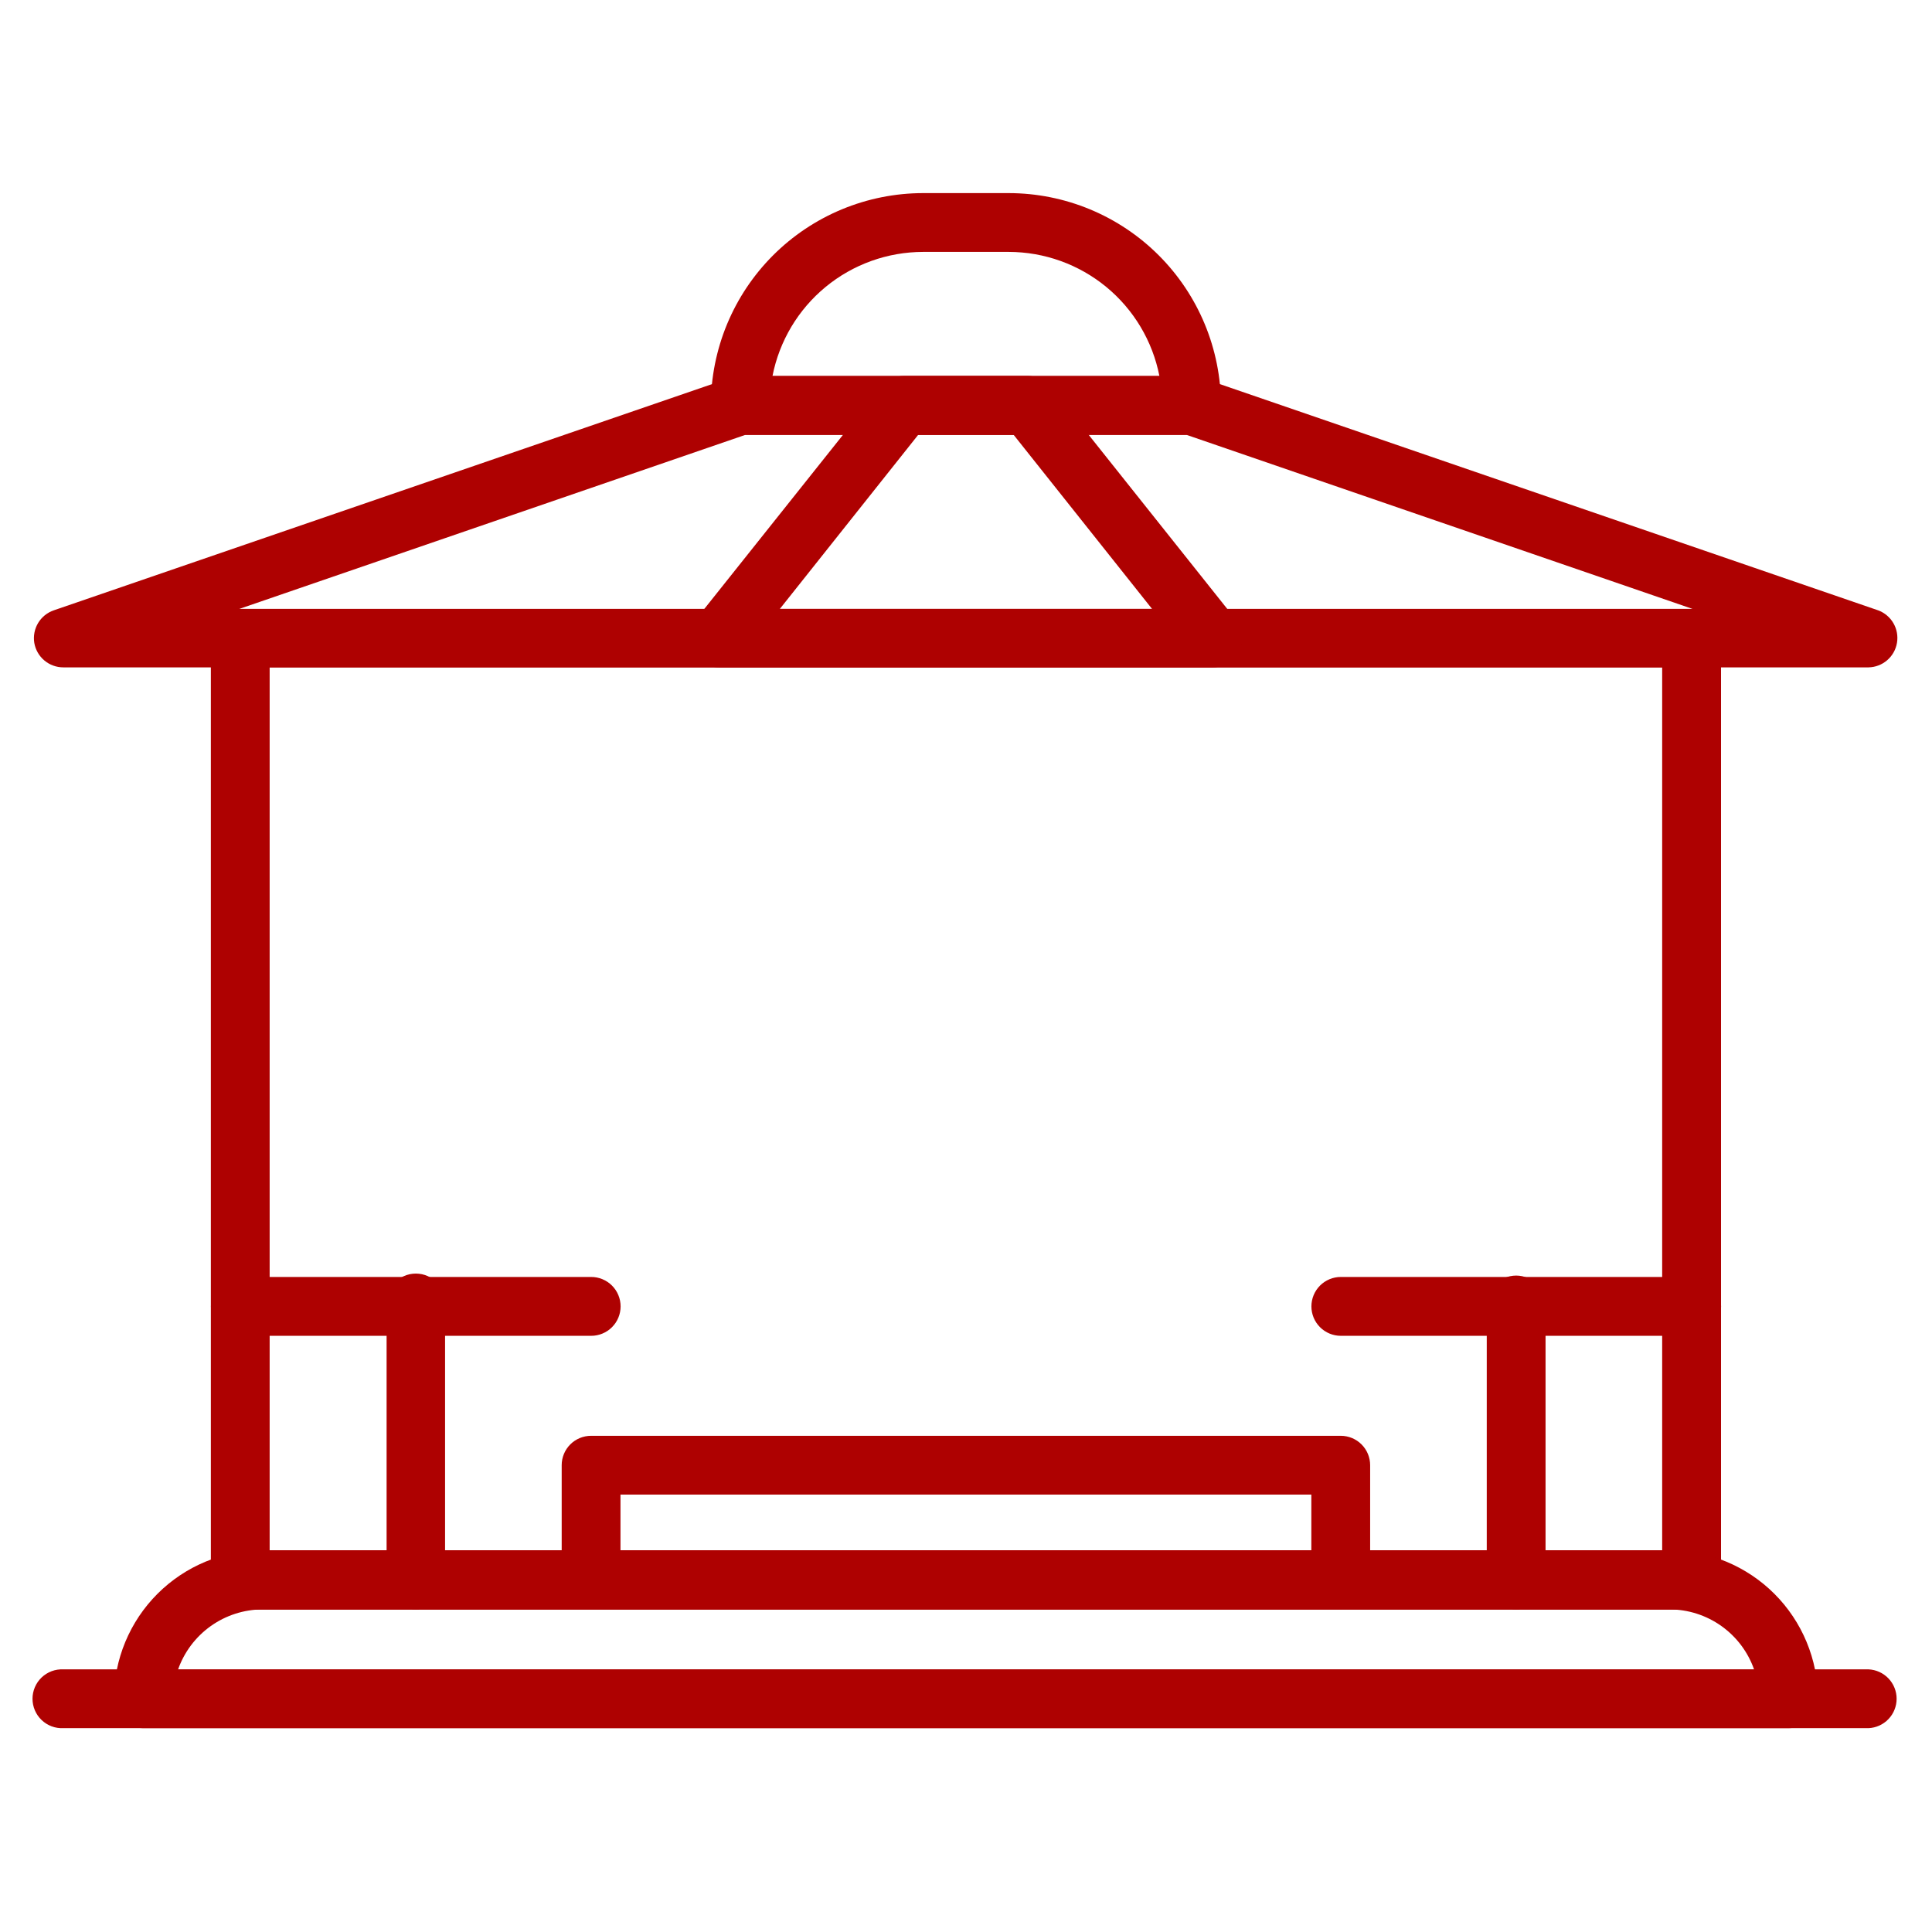
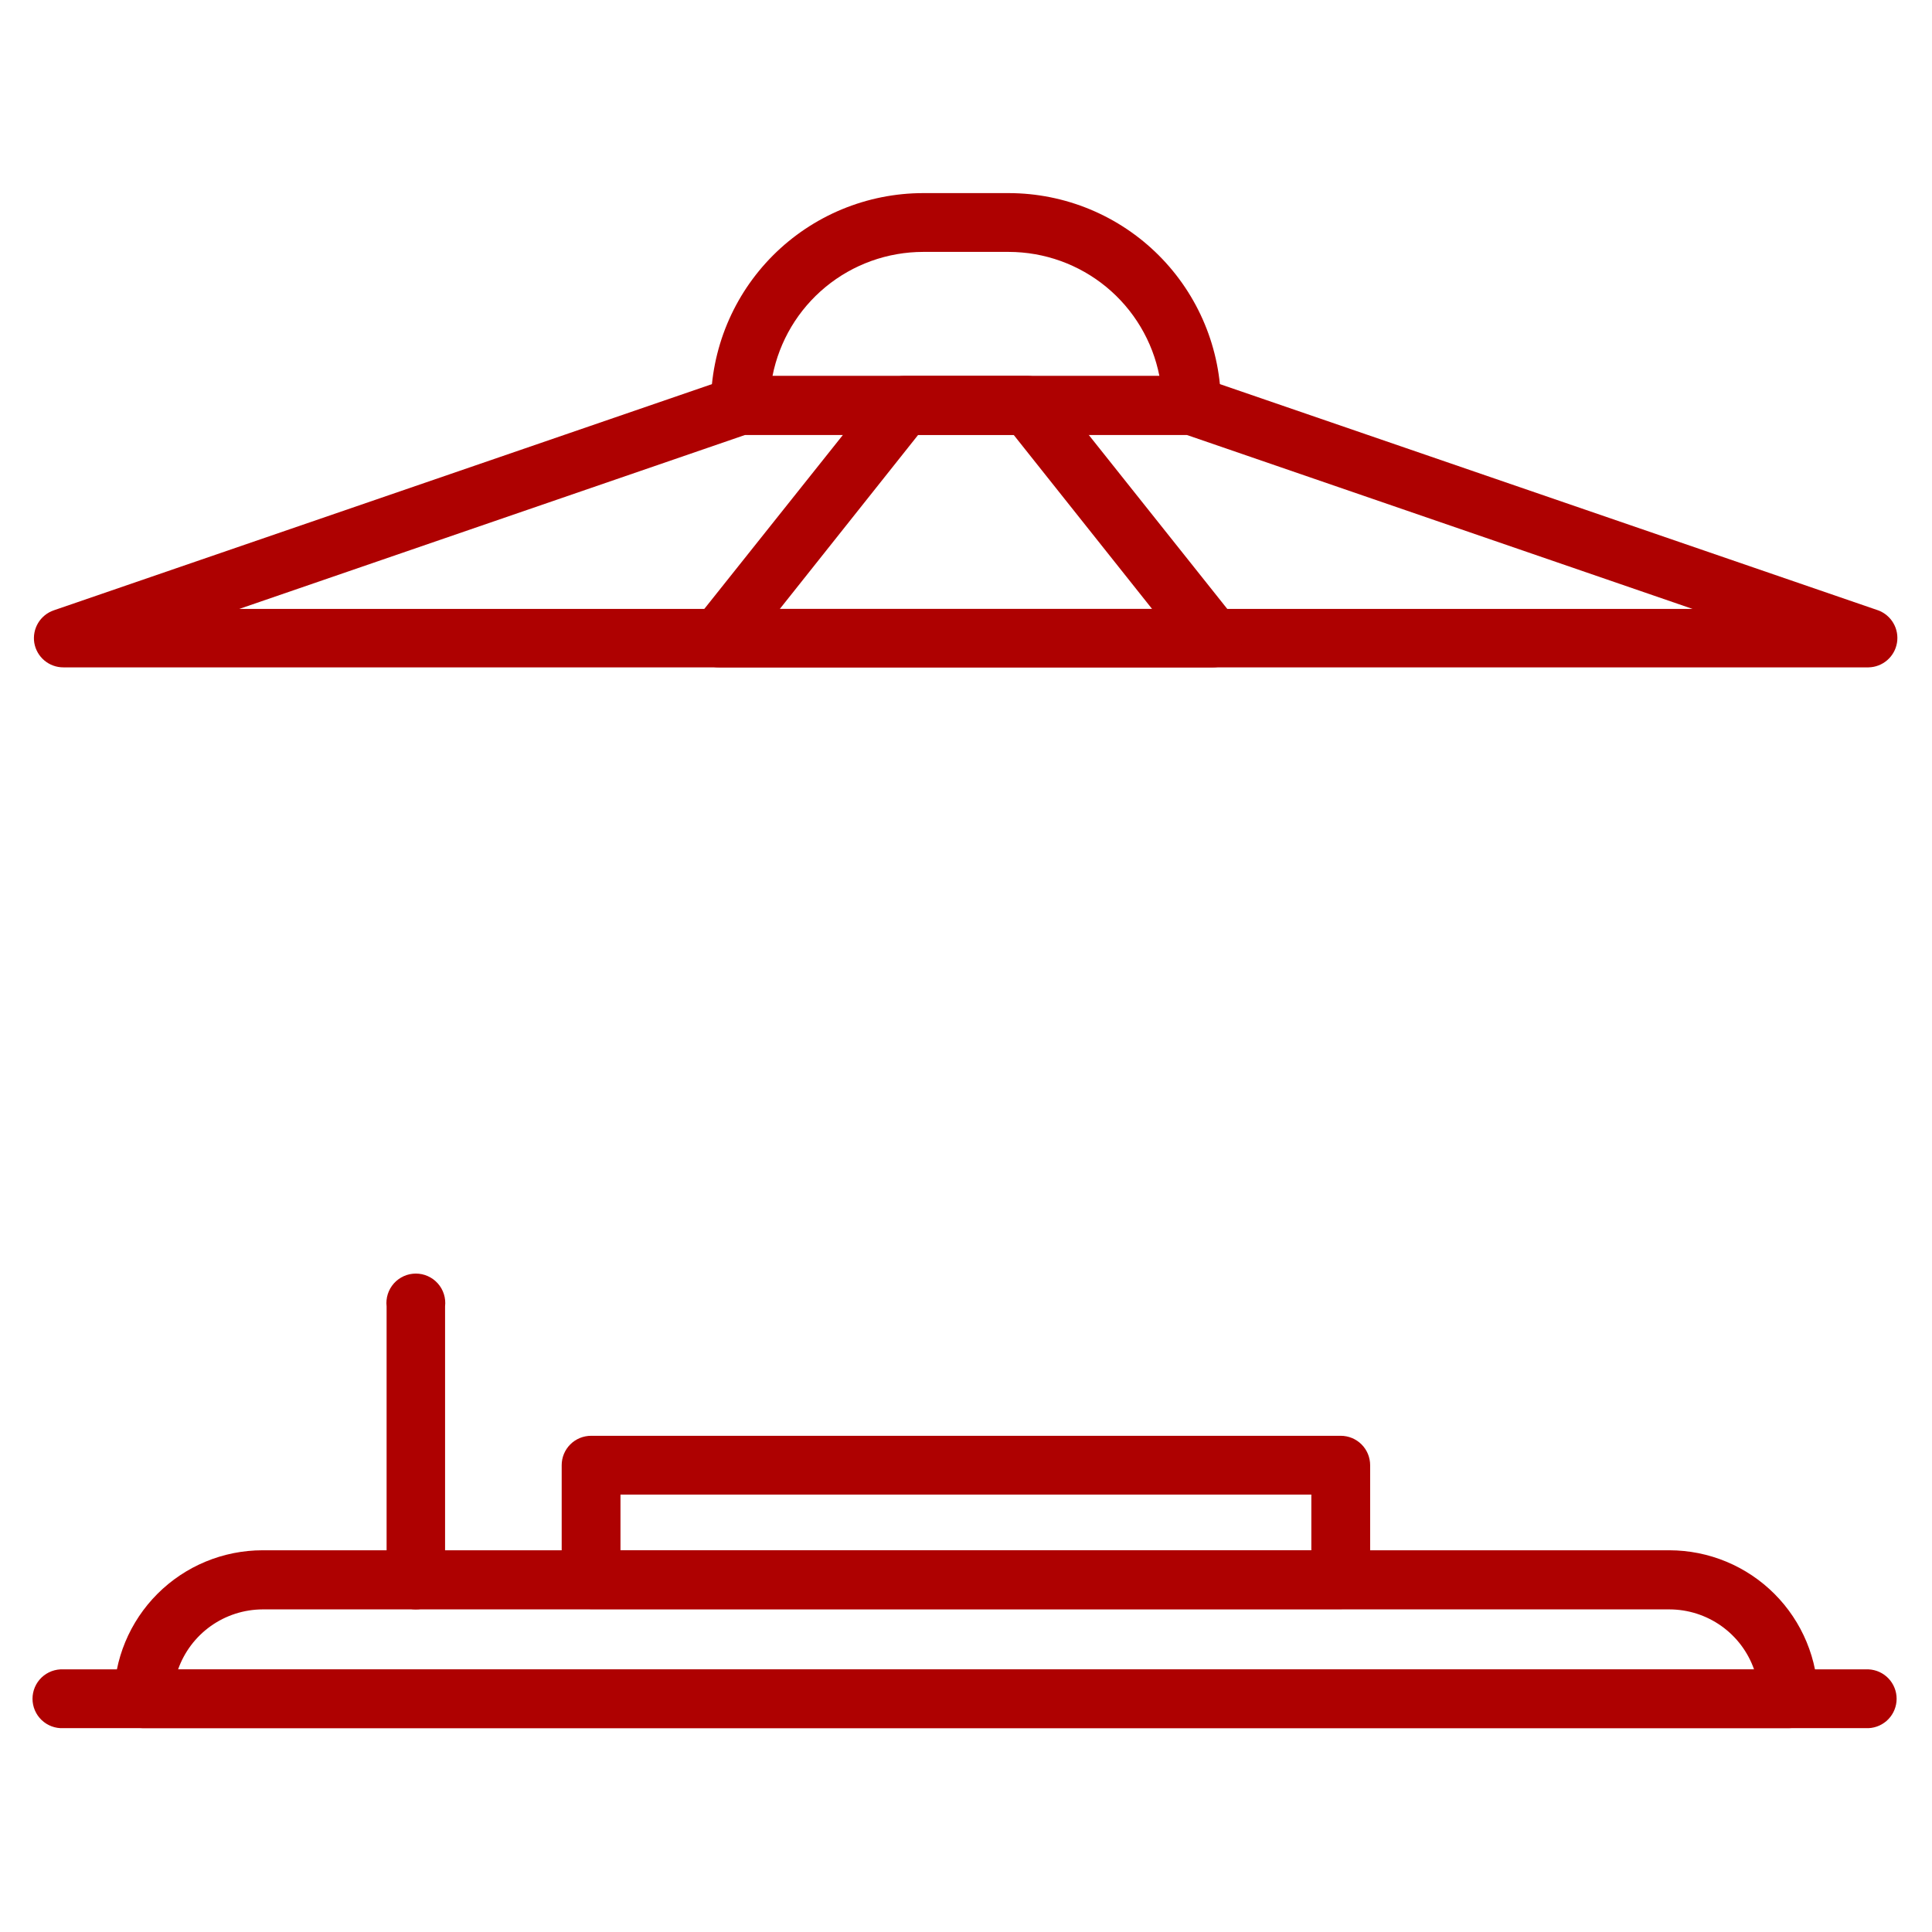
<svg xmlns="http://www.w3.org/2000/svg" width="1366" zoomAndPan="magnify" viewBox="0 0 1024.5 1024.5" height="1366" preserveAspectRatio="xMidYMid meet" version="1.0">
  <defs>
    <clipPath id="808d0b2a3a">
      <path d="M 60 822 L 965 822 L 965 916.504 L 60 916.504 Z M 60 822 " clip-rule="nonzero" />
    </clipPath>
    <clipPath id="f3a1a670f8">
      <path d="M 17 885 L 1006 885 L 1006 916.504 L 17 916.504 Z M 17 885 " clip-rule="nonzero" />
    </clipPath>
    <clipPath id="56162dcc1f">
      <path d="M 376 102.398 L 648 102.398 L 648 231 L 376 231 Z M 376 102.398 " clip-rule="nonzero" />
    </clipPath>
  </defs>
  <path fill="#ae0101" d="M 297.852 837.684 L 297.852 776.949 C 297.852 775.926 297.949 774.914 298.148 773.91 C 298.348 772.906 298.645 771.934 299.035 770.988 C 299.426 770.043 299.906 769.148 300.477 768.297 C 301.043 767.445 301.688 766.66 302.41 765.938 C 303.133 765.215 303.922 764.57 304.77 764 C 305.621 763.434 306.52 762.953 307.465 762.562 C 308.406 762.172 309.383 761.875 310.383 761.676 C 311.387 761.477 312.398 761.375 313.422 761.375 L 710.984 761.375 C 712.008 761.375 713.02 761.477 714.023 761.676 C 715.027 761.875 716 762.172 716.945 762.562 C 717.891 762.953 718.785 763.434 719.637 764 C 720.488 764.57 721.273 765.215 721.996 765.938 C 722.719 766.66 723.363 767.445 723.934 768.297 C 724.5 769.148 724.98 770.043 725.371 770.988 C 725.762 771.934 726.059 772.906 726.258 773.91 C 726.457 774.914 726.559 775.926 726.559 776.949 L 726.559 837.684 C 726.559 838.707 726.457 839.719 726.258 840.723 C 726.059 841.727 725.762 842.699 725.371 843.645 C 724.98 844.59 724.5 845.484 723.934 846.336 C 723.363 847.188 722.719 847.973 721.996 848.695 C 721.273 849.418 720.488 850.066 719.637 850.633 C 718.785 851.199 717.891 851.68 716.945 852.07 C 716 852.465 715.027 852.758 714.023 852.957 C 713.02 853.156 712.008 853.258 710.984 853.258 L 313.422 853.258 C 312.398 853.258 311.387 853.156 310.383 852.957 C 309.383 852.758 308.406 852.465 307.465 852.07 C 306.52 851.68 305.621 851.199 304.77 850.633 C 303.922 850.066 303.133 849.418 302.41 848.695 C 301.688 847.973 301.043 847.188 300.477 846.336 C 299.906 845.484 299.426 844.59 299.035 843.645 C 298.645 842.699 298.348 841.727 298.148 840.723 C 297.949 839.719 297.852 838.707 297.852 837.684 Z M 695.379 792.555 L 329.027 792.555 L 329.027 822.078 L 695.379 822.078 Z M 695.379 792.555 " fill-opacity="1" fill-rule="nonzero" />
-   <path fill="#ae0101" d="M 111.816 837.684 L 111.816 338.148 C 111.836 337.137 111.953 336.137 112.168 335.148 C 112.383 334.16 112.691 333.203 113.094 332.277 C 113.492 331.348 113.98 330.469 114.555 329.633 C 115.125 328.801 115.773 328.031 116.496 327.324 C 117.219 326.617 118.004 325.988 118.852 325.434 C 119.695 324.879 120.586 324.41 121.523 324.031 C 122.461 323.648 123.426 323.363 124.418 323.172 C 125.41 322.977 126.41 322.883 127.422 322.887 L 897.02 322.887 C 898.043 322.883 899.059 322.98 900.062 323.18 C 901.066 323.375 902.043 323.672 902.988 324.062 C 903.938 324.453 904.836 324.93 905.688 325.496 C 906.539 326.066 907.328 326.711 908.055 327.434 C 908.777 328.156 909.426 328.945 909.996 329.797 C 910.566 330.645 911.047 331.543 911.438 332.492 C 911.832 333.438 912.125 334.41 912.328 335.414 C 912.527 336.418 912.625 337.434 912.625 338.457 L 912.625 837.996 C 912.625 839.02 912.527 840.031 912.328 841.039 C 912.125 842.043 911.832 843.016 911.438 843.961 C 911.047 844.906 910.566 845.805 909.996 846.656 C 909.426 847.508 908.777 848.297 908.055 849.02 C 907.328 849.742 906.539 850.387 905.688 850.953 C 904.836 851.523 903.938 852 902.988 852.391 C 902.043 852.781 901.066 853.074 900.062 853.273 C 899.059 853.473 898.043 853.57 897.02 853.566 L 127.422 853.566 C 126.906 853.566 126.391 853.543 125.875 853.492 C 125.359 853.445 124.848 853.367 124.34 853.266 C 123.832 853.164 123.332 853.039 122.84 852.887 C 122.344 852.738 121.855 852.562 121.379 852.363 C 120.902 852.164 120.438 851.941 119.98 851.695 C 119.527 851.449 119.086 851.18 118.656 850.891 C 118.227 850.602 117.816 850.289 117.418 849.961 C 117.02 849.629 116.641 849.277 116.277 848.91 C 115.914 848.539 115.57 848.156 115.246 847.75 C 114.922 847.348 114.621 846.93 114.34 846.496 C 114.055 846.062 113.797 845.617 113.559 845.156 C 113.32 844.699 113.105 844.227 112.914 843.746 C 112.723 843.266 112.555 842.777 112.414 842.281 C 112.273 841.785 112.156 841.281 112.062 840.77 C 111.969 840.262 111.902 839.75 111.863 839.234 C 111.82 838.719 111.805 838.203 111.816 837.684 Z M 881.414 353.891 L 142.992 353.891 L 142.992 822.078 L 881.414 822.078 Z M 881.414 353.891 " fill-opacity="1" fill-rule="nonzero" />
-   <path fill="#ae0101" d="M 127.422 708.355 L 313.457 708.355 C 314.484 708.359 315.5 708.262 316.508 708.062 C 317.512 707.863 318.488 707.57 319.438 707.176 C 320.387 706.785 321.289 706.305 322.141 705.738 C 322.996 705.168 323.785 704.52 324.512 703.797 C 325.238 703.07 325.887 702.281 326.457 701.43 C 327.027 700.578 327.512 699.676 327.902 698.73 C 328.297 697.781 328.594 696.805 328.793 695.797 C 328.992 694.793 329.094 693.777 329.094 692.75 C 329.094 691.723 328.992 690.707 328.793 689.703 C 328.594 688.695 328.297 687.719 327.902 686.77 C 327.512 685.824 327.027 684.922 326.457 684.07 C 325.887 683.219 325.238 682.43 324.512 681.703 C 323.785 680.98 322.996 680.332 322.141 679.762 C 321.289 679.195 320.387 678.715 319.438 678.324 C 318.488 677.934 317.512 677.637 316.508 677.438 C 315.5 677.242 314.484 677.141 313.457 677.145 L 127.422 677.145 C 126.398 677.145 125.387 677.246 124.383 677.449 C 123.379 677.652 122.406 677.949 121.461 678.34 C 120.516 678.734 119.617 679.215 118.766 679.785 C 117.918 680.355 117.129 681 116.406 681.727 C 115.684 682.449 115.039 683.238 114.469 684.09 C 113.902 684.941 113.422 685.84 113.031 686.785 C 112.641 687.73 112.344 688.707 112.145 689.711 C 111.945 690.715 111.848 691.727 111.848 692.75 C 111.848 693.773 111.945 694.789 112.145 695.793 C 112.344 696.797 112.641 697.77 113.031 698.715 C 113.422 699.66 113.902 700.559 114.469 701.41 C 115.039 702.262 115.684 703.051 116.406 703.773 C 117.129 704.5 117.918 705.145 118.766 705.715 C 119.617 706.285 120.516 706.766 121.461 707.16 C 122.406 707.555 123.379 707.852 124.383 708.051 C 125.387 708.254 126.398 708.355 127.422 708.355 Z M 127.422 708.355 " fill-opacity="1" fill-rule="nonzero" />
  <path fill="#ae0101" d="M 220.406 853.43 C 221.43 853.43 222.441 853.332 223.449 853.137 C 224.453 852.938 225.43 852.645 226.375 852.254 C 227.32 851.863 228.223 851.383 229.074 850.816 C 229.926 850.25 230.715 849.605 231.438 848.879 C 232.164 848.156 232.809 847.371 233.379 846.52 C 233.949 845.668 234.43 844.77 234.824 843.824 C 235.215 842.879 235.512 841.902 235.711 840.898 C 235.91 839.895 236.012 838.883 236.012 837.859 L 236.012 692.75 C 236.074 692.207 236.109 691.66 236.113 691.109 C 236.121 690.562 236.098 690.016 236.043 689.469 C 235.992 688.922 235.91 688.379 235.801 687.844 C 235.691 687.305 235.555 686.773 235.387 686.25 C 235.223 685.727 235.031 685.215 234.812 684.711 C 234.59 684.211 234.348 683.719 234.074 683.242 C 233.805 682.766 233.508 682.305 233.188 681.859 C 232.867 681.414 232.527 680.984 232.16 680.574 C 231.797 680.164 231.41 679.777 231.004 679.406 C 230.598 679.039 230.172 678.691 229.73 678.367 C 229.289 678.043 228.828 677.742 228.355 677.469 C 227.883 677.191 227.395 676.941 226.895 676.719 C 226.395 676.492 225.883 676.293 225.359 676.125 C 224.84 675.953 224.309 675.812 223.773 675.695 C 223.238 675.582 222.695 675.496 222.148 675.438 C 221.605 675.379 221.059 675.352 220.508 675.352 C 219.961 675.352 219.414 675.379 218.867 675.438 C 218.32 675.496 217.781 675.582 217.242 675.695 C 216.707 675.812 216.18 675.953 215.656 676.125 C 215.137 676.293 214.625 676.492 214.125 676.719 C 213.625 676.941 213.137 677.191 212.66 677.469 C 212.188 677.742 211.73 678.043 211.285 678.367 C 210.844 678.691 210.418 679.039 210.012 679.406 C 209.605 679.777 209.223 680.164 208.855 680.574 C 208.492 680.984 208.148 681.414 207.828 681.859 C 207.508 682.305 207.215 682.766 206.941 683.242 C 206.672 683.719 206.426 684.211 206.207 684.711 C 205.988 685.215 205.793 685.727 205.629 686.25 C 205.465 686.773 205.324 687.305 205.215 687.844 C 205.105 688.379 205.027 688.922 204.973 689.469 C 204.922 690.016 204.898 690.562 204.902 691.109 C 204.91 691.66 204.941 692.207 205.004 692.75 L 205.004 837.684 C 204.996 838.707 205.082 839.723 205.27 840.727 C 205.461 841.73 205.742 842.707 206.125 843.656 C 206.504 844.605 206.977 845.508 207.535 846.367 C 208.094 847.223 208.73 848.016 209.445 848.746 C 210.16 849.477 210.938 850.133 211.781 850.711 C 212.625 851.285 213.52 851.777 214.461 852.18 C 215.398 852.578 216.371 852.887 217.371 853.098 C 218.371 853.309 219.383 853.418 220.406 853.43 Z M 220.406 853.43 " fill-opacity="1" fill-rule="nonzero" />
-   <path fill="#ae0101" d="M 710.984 708.355 L 897.02 708.355 C 898.047 708.359 899.062 708.262 900.07 708.062 C 901.074 707.863 902.055 707.57 903.004 707.176 C 903.949 706.785 904.852 706.305 905.707 705.738 C 906.559 705.168 907.348 704.52 908.074 703.797 C 908.801 703.07 909.449 702.281 910.02 701.43 C 910.59 700.578 911.074 699.676 911.465 698.73 C 911.859 697.781 912.156 696.805 912.355 695.797 C 912.559 694.793 912.656 693.777 912.656 692.75 C 912.656 691.723 912.559 690.707 912.355 689.703 C 912.156 688.695 911.859 687.719 911.465 686.77 C 911.074 685.824 910.59 684.922 910.02 684.07 C 909.449 683.219 908.801 682.43 908.074 681.703 C 907.348 680.98 906.559 680.332 905.707 679.762 C 904.852 679.195 903.949 678.715 903.004 678.324 C 902.055 677.934 901.074 677.637 900.07 677.438 C 899.062 677.242 898.047 677.141 897.02 677.145 L 710.984 677.145 C 709.961 677.145 708.949 677.246 707.945 677.449 C 706.941 677.652 705.969 677.949 705.023 678.34 C 704.078 678.734 703.18 679.215 702.328 679.785 C 701.48 680.355 700.691 681 699.969 681.727 C 699.246 682.449 698.602 683.238 698.035 684.09 C 697.465 684.941 696.984 685.84 696.594 686.785 C 696.203 687.73 695.91 688.707 695.711 689.711 C 695.512 690.715 695.41 691.727 695.41 692.75 C 695.41 693.773 695.508 694.789 695.711 695.793 C 695.91 696.797 696.203 697.77 696.594 698.715 C 696.984 699.66 697.465 700.559 698.035 701.41 C 698.602 702.262 699.246 703.051 699.969 703.773 C 700.691 704.5 701.48 705.145 702.332 705.715 C 703.18 706.285 704.078 706.766 705.023 707.16 C 705.969 707.555 706.941 707.852 707.945 708.051 C 708.949 708.254 709.961 708.355 710.984 708.355 Z M 710.984 708.355 " fill-opacity="1" fill-rule="nonzero" />
-   <path fill="#ae0101" d="M 804.004 853.43 C 805.027 853.43 806.039 853.328 807.039 853.129 C 808.043 852.93 809.016 852.637 809.961 852.242 C 810.906 851.852 811.805 851.371 812.652 850.805 C 813.504 850.238 814.293 849.59 815.016 848.867 C 815.738 848.145 816.383 847.359 816.949 846.508 C 817.52 845.66 818 844.762 818.391 843.816 C 818.781 842.871 819.078 841.898 819.277 840.895 C 819.477 839.891 819.574 838.879 819.574 837.859 L 819.574 692.75 C 819.602 692.223 819.598 691.699 819.57 691.172 C 819.539 690.648 819.484 690.125 819.406 689.605 C 819.324 689.086 819.215 688.57 819.082 688.059 C 818.949 687.551 818.789 687.051 818.605 686.559 C 818.422 686.062 818.215 685.582 817.98 685.109 C 817.746 684.637 817.492 684.18 817.211 683.73 C 816.93 683.285 816.629 682.855 816.309 682.438 C 815.984 682.023 815.641 681.625 815.277 681.246 C 814.914 680.863 814.531 680.5 814.133 680.16 C 813.73 679.816 813.316 679.496 812.883 679.195 C 812.453 678.895 812.004 678.617 811.543 678.363 C 811.082 678.109 810.609 677.879 810.129 677.672 C 809.645 677.461 809.148 677.281 808.648 677.125 C 808.145 676.965 807.637 676.836 807.121 676.73 C 806.605 676.625 806.086 676.543 805.562 676.492 C 805.039 676.438 804.512 676.41 803.984 676.41 C 803.461 676.41 802.934 676.438 802.41 676.492 C 801.887 676.543 801.367 676.625 800.852 676.73 C 800.336 676.836 799.828 676.965 799.324 677.125 C 798.82 677.281 798.328 677.461 797.844 677.672 C 797.359 677.879 796.887 678.109 796.43 678.363 C 795.969 678.617 795.52 678.895 795.09 679.195 C 794.656 679.496 794.238 679.816 793.84 680.16 C 793.438 680.5 793.059 680.863 792.695 681.246 C 792.332 681.625 791.988 682.023 791.664 682.438 C 791.34 682.855 791.039 683.285 790.762 683.73 C 790.48 684.18 790.227 684.637 789.992 685.109 C 789.758 685.582 789.551 686.062 789.367 686.559 C 789.184 687.051 789.023 687.551 788.891 688.059 C 788.758 688.57 788.648 689.086 788.566 689.605 C 788.484 690.125 788.43 690.648 788.402 691.172 C 788.375 691.699 788.371 692.223 788.398 692.75 L 788.398 837.684 C 788.391 838.199 788.41 838.711 788.457 839.227 C 788.5 839.738 788.57 840.246 788.668 840.75 C 788.762 841.258 788.883 841.758 789.027 842.25 C 789.172 842.742 789.344 843.227 789.535 843.707 C 789.73 844.184 789.945 844.648 790.184 845.102 C 790.422 845.559 790.684 846 790.969 846.43 C 791.25 846.859 791.555 847.273 791.879 847.672 C 792.203 848.074 792.547 848.453 792.91 848.82 C 793.27 849.184 793.648 849.531 794.047 849.859 C 794.441 850.188 794.855 850.496 795.281 850.781 C 795.707 851.066 796.148 851.332 796.602 851.578 C 797.055 851.82 797.52 852.039 797.992 852.238 C 798.469 852.434 798.953 852.609 799.445 852.758 C 799.938 852.906 800.434 853.031 800.938 853.133 C 801.445 853.23 801.953 853.309 802.465 853.355 C 802.977 853.406 803.488 853.43 804.004 853.43 Z M 804.004 853.43 " fill-opacity="1" fill-rule="nonzero" />
  <g clip-path="url(#808d0b2a3a)">
    <path fill="#ae0101" d="M 60.414 900.832 C 60.418 899.547 60.449 898.258 60.512 896.969 C 60.578 895.684 60.672 894.398 60.801 893.117 C 60.93 891.836 61.086 890.555 61.277 889.281 C 61.465 888.008 61.688 886.738 61.941 885.473 C 62.191 884.211 62.477 882.953 62.789 881.703 C 63.102 880.453 63.445 879.215 63.82 877.98 C 64.195 876.746 64.602 875.523 65.035 874.312 C 65.469 873.098 65.934 871.898 66.43 870.707 C 66.922 869.516 67.445 868.34 67.996 867.176 C 68.547 866.008 69.129 864.859 69.734 863.723 C 70.344 862.586 70.977 861.465 71.641 860.359 C 72.305 859.254 72.992 858.168 73.707 857.098 C 74.426 856.023 75.168 854.973 75.934 853.938 C 76.703 852.902 77.496 851.887 78.312 850.891 C 79.129 849.895 79.973 848.918 80.836 847.965 C 81.703 847.012 82.59 846.078 83.504 845.164 C 84.414 844.254 85.348 843.367 86.301 842.5 C 87.254 841.637 88.23 840.793 89.227 839.977 C 90.223 839.16 91.238 838.367 92.273 837.598 C 93.309 836.832 94.359 836.09 95.434 835.371 C 96.504 834.656 97.594 833.969 98.695 833.305 C 99.801 832.641 100.922 832.008 102.059 831.398 C 103.195 830.789 104.344 830.211 105.512 829.66 C 106.676 829.109 107.852 828.586 109.043 828.094 C 110.234 827.598 111.434 827.133 112.648 826.699 C 113.859 826.266 115.082 825.859 116.316 825.484 C 117.551 825.109 118.789 824.766 120.039 824.453 C 121.289 824.141 122.547 823.855 123.809 823.605 C 125.074 823.352 126.344 823.129 127.617 822.941 C 128.891 822.75 130.172 822.59 131.453 822.465 C 132.734 822.336 134.02 822.242 135.309 822.176 C 136.594 822.113 137.883 822.082 139.172 822.078 L 885.273 822.078 C 886.562 822.082 887.848 822.113 889.137 822.18 C 890.422 822.242 891.707 822.34 892.988 822.469 C 894.27 822.594 895.551 822.754 896.824 822.945 C 898.098 823.137 899.367 823.355 900.629 823.609 C 901.895 823.863 903.148 824.145 904.398 824.461 C 905.648 824.773 906.891 825.117 908.121 825.492 C 909.355 825.867 910.578 826.273 911.789 826.707 C 913.004 827.145 914.203 827.609 915.395 828.102 C 916.586 828.594 917.762 829.117 918.926 829.668 C 920.09 830.223 921.242 830.801 922.379 831.41 C 923.512 832.016 924.633 832.652 925.738 833.316 C 926.844 833.977 927.93 834.668 929.004 835.383 C 930.074 836.098 931.125 836.84 932.16 837.609 C 933.195 838.375 934.211 839.168 935.207 839.988 C 936.203 840.805 937.176 841.645 938.133 842.512 C 939.086 843.375 940.02 844.266 940.93 845.176 C 941.84 846.086 942.73 847.02 943.594 847.973 C 944.461 848.93 945.301 849.902 946.121 850.898 C 946.938 851.895 947.73 852.91 948.496 853.945 C 949.266 854.98 950.008 856.035 950.723 857.105 C 951.438 858.176 952.129 859.262 952.793 860.367 C 953.453 861.473 954.09 862.594 954.699 863.73 C 955.305 864.867 955.887 866.016 956.438 867.18 C 956.988 868.344 957.512 869.523 958.004 870.711 C 958.5 871.902 958.965 873.102 959.398 874.316 C 959.832 875.527 960.238 876.75 960.613 877.984 C 960.988 879.215 961.332 880.457 961.648 881.707 C 961.961 882.957 962.246 884.215 962.496 885.477 C 962.75 886.738 962.973 888.008 963.16 889.281 C 963.352 890.559 963.512 891.836 963.641 893.117 C 963.766 894.398 963.863 895.684 963.926 896.973 C 963.992 898.258 964.027 899.547 964.027 900.832 C 964.027 901.859 963.926 902.871 963.727 903.875 C 963.527 904.879 963.23 905.855 962.84 906.801 C 962.445 907.746 961.965 908.645 961.395 909.496 C 960.828 910.348 960.18 911.133 959.453 911.855 C 958.73 912.578 957.941 913.227 957.09 913.793 C 956.238 914.359 955.336 914.84 954.391 915.23 C 953.445 915.621 952.469 915.914 951.465 916.113 C 950.461 916.309 949.445 916.406 948.422 916.406 L 75.988 916.406 C 74.965 916.406 73.953 916.305 72.949 916.105 C 71.945 915.906 70.973 915.613 70.027 915.219 C 69.082 914.828 68.188 914.348 67.336 913.781 C 66.484 913.215 65.699 912.566 64.977 911.844 C 64.254 911.121 63.609 910.336 63.039 909.484 C 62.473 908.637 61.992 907.738 61.602 906.793 C 61.211 905.848 60.914 904.875 60.715 903.871 C 60.516 902.867 60.414 901.855 60.414 900.832 Z M 885.273 853.43 L 139.172 853.43 C 137.949 853.438 136.727 853.488 135.508 853.59 C 134.289 853.691 133.078 853.836 131.871 854.031 C 130.664 854.223 129.465 854.465 128.277 854.75 C 127.09 855.035 125.914 855.367 124.75 855.742 C 123.586 856.117 122.438 856.539 121.309 857.004 C 120.176 857.465 119.066 857.973 117.973 858.523 C 116.883 859.074 115.812 859.664 114.766 860.297 C 113.719 860.926 112.699 861.598 111.703 862.309 C 110.711 863.02 109.742 863.766 108.805 864.551 C 107.867 865.336 106.961 866.152 106.086 867.008 C 105.211 867.863 104.371 868.75 103.566 869.668 C 102.758 870.586 101.988 871.535 101.258 872.512 C 100.523 873.492 99.828 874.496 99.172 875.527 C 98.516 876.559 97.898 877.613 97.324 878.691 C 96.75 879.77 96.215 880.871 95.727 881.988 C 95.234 883.109 94.789 884.246 94.383 885.398 L 930.195 885.398 C 929.793 884.242 929.348 883.102 928.855 881.98 C 928.363 880.855 927.828 879.754 927.254 878.672 C 926.676 877.59 926.059 876.531 925.402 875.5 C 924.746 874.465 924.047 873.457 923.312 872.477 C 922.578 871.496 921.805 870.547 920.996 869.625 C 920.188 868.707 919.344 867.816 918.465 866.961 C 917.59 866.105 916.68 865.285 915.738 864.5 C 914.797 863.715 913.828 862.965 912.828 862.254 C 911.832 861.547 910.805 860.875 909.758 860.242 C 908.707 859.609 907.633 859.02 906.535 858.473 C 905.441 857.922 904.324 857.418 903.191 856.953 C 902.055 856.492 900.906 856.074 899.738 855.699 C 898.57 855.324 897.391 854.996 896.199 854.715 C 895.004 854.434 893.805 854.195 892.594 854.004 C 891.383 853.816 890.164 853.672 888.945 853.578 C 887.723 853.48 886.5 853.43 885.273 853.43 Z M 885.273 853.43 " fill-opacity="1" fill-rule="nonzero" />
  </g>
  <g clip-path="url(#f3a1a670f8)">
    <path fill="#ae0101" d="M 33.578 916.406 L 990.863 916.406 C 991.859 916.359 992.836 916.219 993.805 915.984 C 994.77 915.75 995.703 915.43 996.609 915.016 C 997.512 914.602 998.371 914.109 999.18 913.531 C 999.988 912.957 1000.738 912.309 1001.422 911.59 C 1002.109 910.871 1002.723 910.094 1003.258 909.258 C 1003.797 908.422 1004.25 907.543 1004.617 906.617 C 1004.988 905.695 1005.266 904.746 1005.457 903.77 C 1005.645 902.797 1005.738 901.809 1005.738 900.816 C 1005.738 899.824 1005.645 898.836 1005.457 897.863 C 1005.266 896.887 1004.988 895.938 1004.617 895.016 C 1004.25 894.09 1003.797 893.211 1003.258 892.375 C 1002.723 891.539 1002.109 890.762 1001.422 890.043 C 1000.738 889.324 999.988 888.676 999.18 888.102 C 998.371 887.523 997.512 887.031 996.609 886.617 C 995.703 886.207 994.77 885.883 993.805 885.648 C 992.836 885.414 991.859 885.273 990.863 885.227 L 33.578 885.227 C 33.051 885.203 32.527 885.203 32 885.234 C 31.477 885.262 30.953 885.316 30.434 885.398 C 29.91 885.48 29.398 885.586 28.887 885.719 C 28.379 885.855 27.879 886.012 27.383 886.195 C 26.891 886.383 26.41 886.59 25.938 886.824 C 25.465 887.055 25.004 887.312 24.559 887.59 C 24.113 887.871 23.684 888.172 23.266 888.496 C 22.852 888.816 22.453 889.16 22.07 889.523 C 21.691 889.887 21.328 890.27 20.988 890.672 C 20.645 891.07 20.324 891.484 20.023 891.918 C 19.723 892.352 19.445 892.797 19.191 893.258 C 18.938 893.719 18.703 894.191 18.496 894.676 C 18.289 895.16 18.109 895.652 17.949 896.156 C 17.793 896.656 17.664 897.168 17.555 897.684 C 17.449 898.199 17.371 898.719 17.316 899.242 C 17.266 899.766 17.238 900.289 17.238 900.816 C 17.238 901.344 17.266 901.867 17.316 902.391 C 17.371 902.914 17.449 903.434 17.555 903.949 C 17.664 904.465 17.793 904.977 17.949 905.477 C 18.109 905.98 18.289 906.473 18.496 906.957 C 18.703 907.441 18.938 907.914 19.191 908.375 C 19.445 908.836 19.723 909.281 20.023 909.715 C 20.324 910.148 20.645 910.562 20.988 910.965 C 21.328 911.363 21.691 911.746 22.07 912.109 C 22.453 912.473 22.852 912.816 23.266 913.137 C 23.684 913.461 24.113 913.762 24.559 914.043 C 25.004 914.32 25.465 914.578 25.938 914.809 C 26.41 915.043 26.891 915.254 27.383 915.438 C 27.879 915.621 28.379 915.781 28.887 915.914 C 29.398 916.047 29.91 916.152 30.434 916.234 C 30.953 916.316 31.477 916.371 32 916.398 C 32.527 916.43 33.051 916.43 33.578 916.406 Z M 33.578 916.406 " fill-opacity="1" fill-rule="nonzero" />
  </g>
  <path fill="#ae0101" d="M 18.18 340.867 C 18.035 339.969 17.969 339.062 17.984 338.152 C 18 337.238 18.094 336.336 18.266 335.441 C 18.438 334.547 18.688 333.672 19.016 332.82 C 19.34 331.973 19.738 331.152 20.207 330.371 C 20.676 329.59 21.207 328.855 21.805 328.168 C 22.406 327.48 23.059 326.848 23.766 326.273 C 24.473 325.699 25.227 325.191 26.023 324.75 C 26.82 324.309 27.652 323.941 28.516 323.645 L 387.492 200.273 C 389.133 199.719 390.824 199.445 392.555 199.449 L 631.887 199.449 C 633.621 199.449 635.309 199.723 636.949 200.273 L 995.93 323.645 C 996.777 323.957 997.59 324.336 998.371 324.789 C 999.148 325.242 999.887 325.758 1000.574 326.34 C 1001.266 326.922 1001.902 327.555 1002.484 328.246 C 1003.062 328.938 1003.578 329.672 1004.031 330.453 C 1004.484 331.234 1004.867 332.047 1005.18 332.891 C 1005.492 333.738 1005.73 334.605 1005.891 335.492 C 1006.051 336.383 1006.137 337.277 1006.141 338.18 C 1006.148 339.078 1006.078 339.977 1005.93 340.867 C 1005.781 341.754 1005.555 342.625 1005.254 343.477 C 1004.957 344.328 1004.586 345.145 1004.145 345.934 C 1003.699 346.719 1003.195 347.461 1002.625 348.16 C 1002.055 348.859 1001.426 349.504 1000.746 350.094 C 1000.062 350.684 999.332 351.211 998.559 351.676 C 997.785 352.137 996.977 352.531 996.137 352.855 C 995.293 353.18 994.43 353.43 993.547 353.602 C 992.66 353.777 991.766 353.871 990.863 353.891 L 33.578 353.891 C 32.66 353.891 31.754 353.812 30.852 353.652 C 29.949 353.492 29.066 353.258 28.207 352.941 C 27.348 352.625 26.52 352.238 25.73 351.781 C 24.938 351.32 24.191 350.793 23.492 350.203 C 22.793 349.609 22.152 348.961 21.566 348.258 C 20.98 347.555 20.461 346.805 20.008 346.008 C 19.555 345.211 19.176 344.383 18.867 343.52 C 18.559 342.656 18.332 341.773 18.18 340.867 Z M 629.27 230.625 L 395.176 230.625 L 126.906 322.887 L 897.504 322.887 Z M 629.27 230.625 " fill-opacity="1" fill-rule="nonzero" />
  <path fill="#ae0101" d="M 367.133 345.07 C 366.492 343.75 366.047 342.367 365.801 340.918 C 365.551 339.473 365.508 338.02 365.668 336.559 C 365.828 335.098 366.191 333.691 366.75 332.332 C 367.309 330.973 368.043 329.719 368.957 328.57 L 467.246 205.203 C 467.977 204.285 468.797 203.461 469.715 202.73 C 470.629 202 471.617 201.383 472.672 200.875 C 473.73 200.367 474.828 199.984 475.969 199.727 C 477.113 199.469 478.27 199.34 479.441 199.344 L 544.898 199.344 C 546.07 199.34 547.227 199.469 548.367 199.727 C 549.512 199.984 550.609 200.367 551.668 200.875 C 552.723 201.383 553.707 202 554.625 202.73 C 555.539 203.461 556.363 204.285 557.094 205.203 L 655.312 328.57 C 656.223 329.715 656.957 330.961 657.516 332.312 C 658.078 333.66 658.441 335.062 658.605 336.516 C 658.773 337.965 658.734 339.414 658.492 340.855 C 658.254 342.297 657.82 343.676 657.191 344.996 C 656.562 346.316 655.766 347.523 654.797 348.617 C 653.828 349.715 652.73 350.652 651.496 351.441 C 650.266 352.227 648.949 352.828 647.547 353.246 C 646.148 353.66 644.715 353.879 643.254 353.891 L 381.152 353.891 C 379.688 353.887 378.254 353.684 376.844 353.277 C 375.438 352.867 374.117 352.277 372.875 351.496 C 371.637 350.715 370.527 349.781 369.551 348.688 C 368.574 347.598 367.77 346.391 367.133 345.07 Z M 537.457 230.523 L 486.953 230.523 L 413.535 322.887 L 610.906 322.887 Z M 537.457 230.523 " fill-opacity="1" fill-rule="nonzero" />
  <g clip-path="url(#56162dcc1f)">
    <path fill="#ae0101" d="M 376.949 214.918 C 376.953 213.074 377 211.234 377.094 209.398 C 377.184 207.559 377.32 205.723 377.504 203.891 C 377.688 202.059 377.914 200.23 378.188 198.41 C 378.457 196.59 378.773 194.777 379.137 192.973 C 379.496 191.164 379.902 189.371 380.352 187.586 C 380.801 185.801 381.293 184.027 381.828 182.266 C 382.363 180.504 382.941 178.754 383.562 177.023 C 384.184 175.289 384.848 173.574 385.555 171.871 C 386.262 170.172 387.008 168.488 387.797 166.824 C 388.586 165.16 389.414 163.52 390.281 161.895 C 391.148 160.27 392.059 158.672 393.004 157.09 C 393.953 155.512 394.938 153.957 395.961 152.426 C 396.984 150.898 398.047 149.395 399.145 147.914 C 400.242 146.438 401.375 144.984 402.543 143.562 C 403.711 142.141 404.914 140.746 406.148 139.383 C 407.387 138.02 408.656 136.684 409.957 135.383 C 411.262 134.082 412.594 132.812 413.957 131.578 C 415.32 130.34 416.715 129.137 418.141 127.969 C 419.562 126.801 421.012 125.668 422.492 124.574 C 423.969 123.477 425.477 122.414 427.008 121.395 C 428.535 120.371 430.094 119.387 431.672 118.438 C 433.25 117.492 434.852 116.582 436.477 115.715 C 438.098 114.848 439.742 114.02 441.406 113.23 C 443.07 112.445 444.754 111.695 446.453 110.992 C 448.152 110.285 449.871 109.625 451.605 109.004 C 453.336 108.383 455.086 107.805 456.848 107.27 C 458.609 106.73 460.383 106.242 462.168 105.793 C 463.953 105.344 465.75 104.938 467.555 104.578 C 469.359 104.219 471.172 103.902 472.996 103.633 C 474.816 103.359 476.641 103.133 478.473 102.949 C 480.305 102.77 482.141 102.633 483.98 102.539 C 485.82 102.449 487.66 102.402 489.5 102.398 L 534.941 102.398 C 536.781 102.402 538.621 102.449 540.461 102.543 C 542.301 102.633 544.133 102.773 545.965 102.953 C 547.797 103.137 549.625 103.363 551.445 103.637 C 553.266 103.906 555.078 104.223 556.883 104.586 C 558.688 104.945 560.484 105.352 562.27 105.801 C 564.055 106.246 565.828 106.738 567.59 107.277 C 569.348 107.812 571.098 108.391 572.828 109.012 C 574.562 109.633 576.277 110.297 577.98 111 C 579.68 111.707 581.359 112.453 583.023 113.242 C 584.688 114.031 586.332 114.859 587.953 115.727 C 589.578 116.594 591.18 117.504 592.758 118.449 C 594.336 119.398 595.891 120.383 597.422 121.406 C 598.949 122.43 600.453 123.488 601.934 124.586 C 603.41 125.684 604.863 126.812 606.285 127.98 C 607.707 129.148 609.102 130.352 610.465 131.59 C 611.828 132.824 613.16 134.094 614.461 135.395 C 615.766 136.699 617.035 138.031 618.27 139.395 C 619.508 140.758 620.707 142.152 621.875 143.574 C 623.043 144.996 624.176 146.445 625.273 147.926 C 626.371 149.402 627.43 150.906 628.453 152.438 C 629.477 153.969 630.461 155.523 631.41 157.102 C 632.355 158.68 633.262 160.281 634.133 161.902 C 635 163.527 635.828 165.172 636.617 166.832 C 637.406 168.496 638.152 170.18 638.855 171.879 C 639.562 173.578 640.227 175.297 640.848 177.031 C 641.469 178.762 642.047 180.508 642.582 182.27 C 643.117 184.031 643.609 185.805 644.059 187.59 C 644.508 189.375 644.914 191.172 645.273 192.977 C 645.633 194.781 645.949 196.594 646.223 198.414 C 646.496 200.234 646.723 202.062 646.902 203.891 C 647.086 205.723 647.223 207.559 647.316 209.398 C 647.41 211.234 647.457 213.074 647.457 214.918 C 647.461 215.941 647.363 216.953 647.164 217.961 C 646.969 218.965 646.672 219.941 646.281 220.887 C 645.891 221.832 645.414 222.73 644.848 223.586 C 644.277 224.438 643.633 225.227 642.91 225.949 C 642.188 226.676 641.398 227.32 640.547 227.891 C 639.699 228.461 638.801 228.941 637.852 229.336 C 636.906 229.727 635.934 230.023 634.93 230.223 C 633.926 230.422 632.91 230.523 631.887 230.523 L 392.555 230.523 C 391.531 230.523 390.516 230.422 389.512 230.223 C 388.508 230.023 387.531 229.727 386.582 229.336 C 385.637 228.941 384.738 228.461 383.887 227.895 C 383.035 227.324 382.246 226.676 381.52 225.953 C 380.797 225.227 380.148 224.438 379.582 223.586 C 379.012 222.734 378.531 221.836 378.137 220.891 C 377.746 219.941 377.449 218.965 377.25 217.961 C 377.051 216.957 376.949 215.941 376.949 214.918 Z M 534.941 133.578 L 489.5 133.578 C 487.164 133.582 484.832 133.684 482.504 133.887 C 480.176 134.09 477.863 134.395 475.562 134.797 C 473.258 135.199 470.98 135.699 468.719 136.297 C 466.461 136.895 464.234 137.59 462.035 138.379 C 459.836 139.172 457.676 140.055 455.551 141.031 C 453.43 142.004 451.352 143.07 449.32 144.227 C 447.289 145.379 445.312 146.621 443.387 147.945 C 441.465 149.27 439.598 150.676 437.797 152.16 C 435.992 153.648 434.254 155.207 432.586 156.84 C 430.918 158.477 429.32 160.18 427.797 161.953 C 426.273 163.723 424.832 165.559 423.465 167.453 C 422.102 169.352 420.82 171.301 419.621 173.309 C 418.426 175.316 417.316 177.371 416.297 179.473 C 415.277 181.574 414.348 183.715 413.512 185.898 C 412.676 188.078 411.934 190.293 411.289 192.539 C 410.641 194.781 410.094 197.051 409.645 199.344 L 614.801 199.344 C 614.348 197.051 613.797 194.785 613.152 192.539 C 612.508 190.293 611.766 188.082 610.93 185.898 C 610.09 183.719 609.164 181.574 608.141 179.473 C 607.121 177.371 606.012 175.32 604.812 173.312 C 603.617 171.309 602.336 169.355 600.969 167.461 C 599.605 165.562 598.16 163.73 596.637 161.957 C 595.117 160.188 593.52 158.484 591.852 156.848 C 590.18 155.215 588.445 153.652 586.641 152.168 C 584.836 150.684 582.973 149.277 581.051 147.953 C 579.125 146.629 577.148 145.391 575.117 144.234 C 573.086 143.078 571.008 142.012 568.887 141.035 C 566.766 140.059 564.602 139.176 562.406 138.387 C 560.207 137.598 557.977 136.902 555.719 136.301 C 553.461 135.703 551.184 135.203 548.879 134.801 C 546.578 134.395 544.266 134.094 541.938 133.891 C 539.609 133.684 537.277 133.582 534.941 133.578 Z M 534.941 133.578 " fill-opacity="1" fill-rule="nonzero" />
  </g>
</svg>